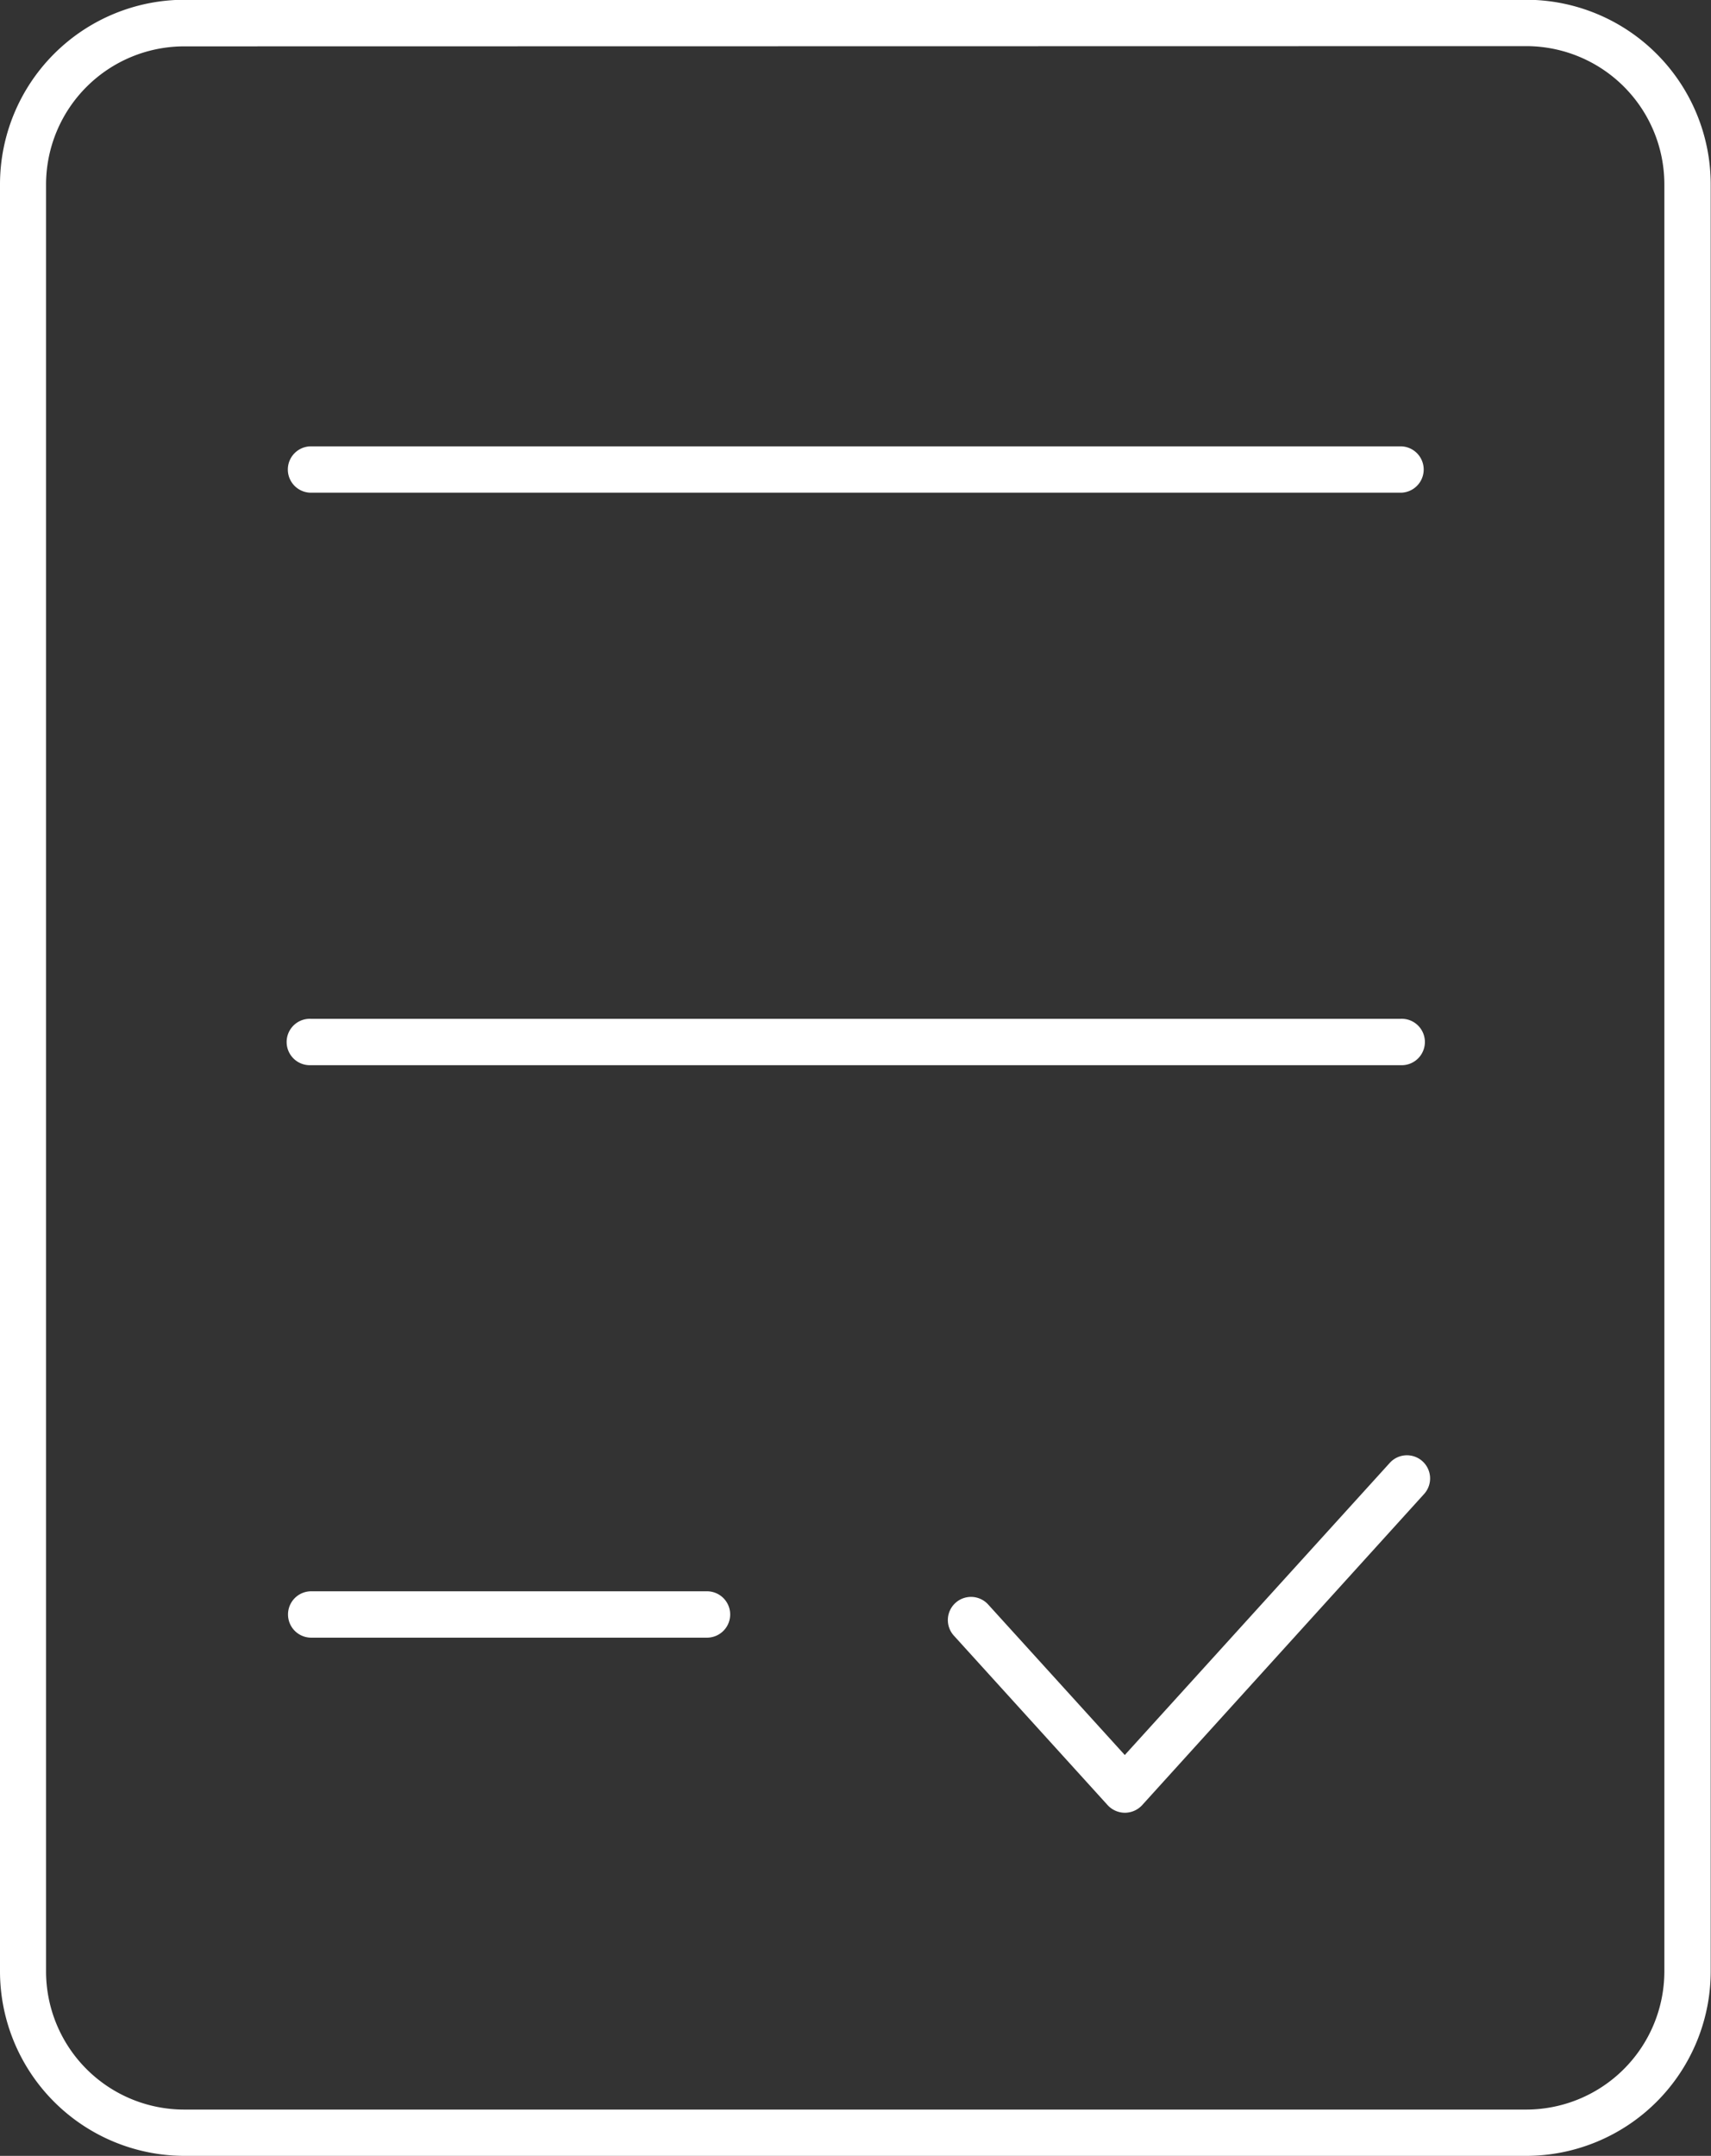
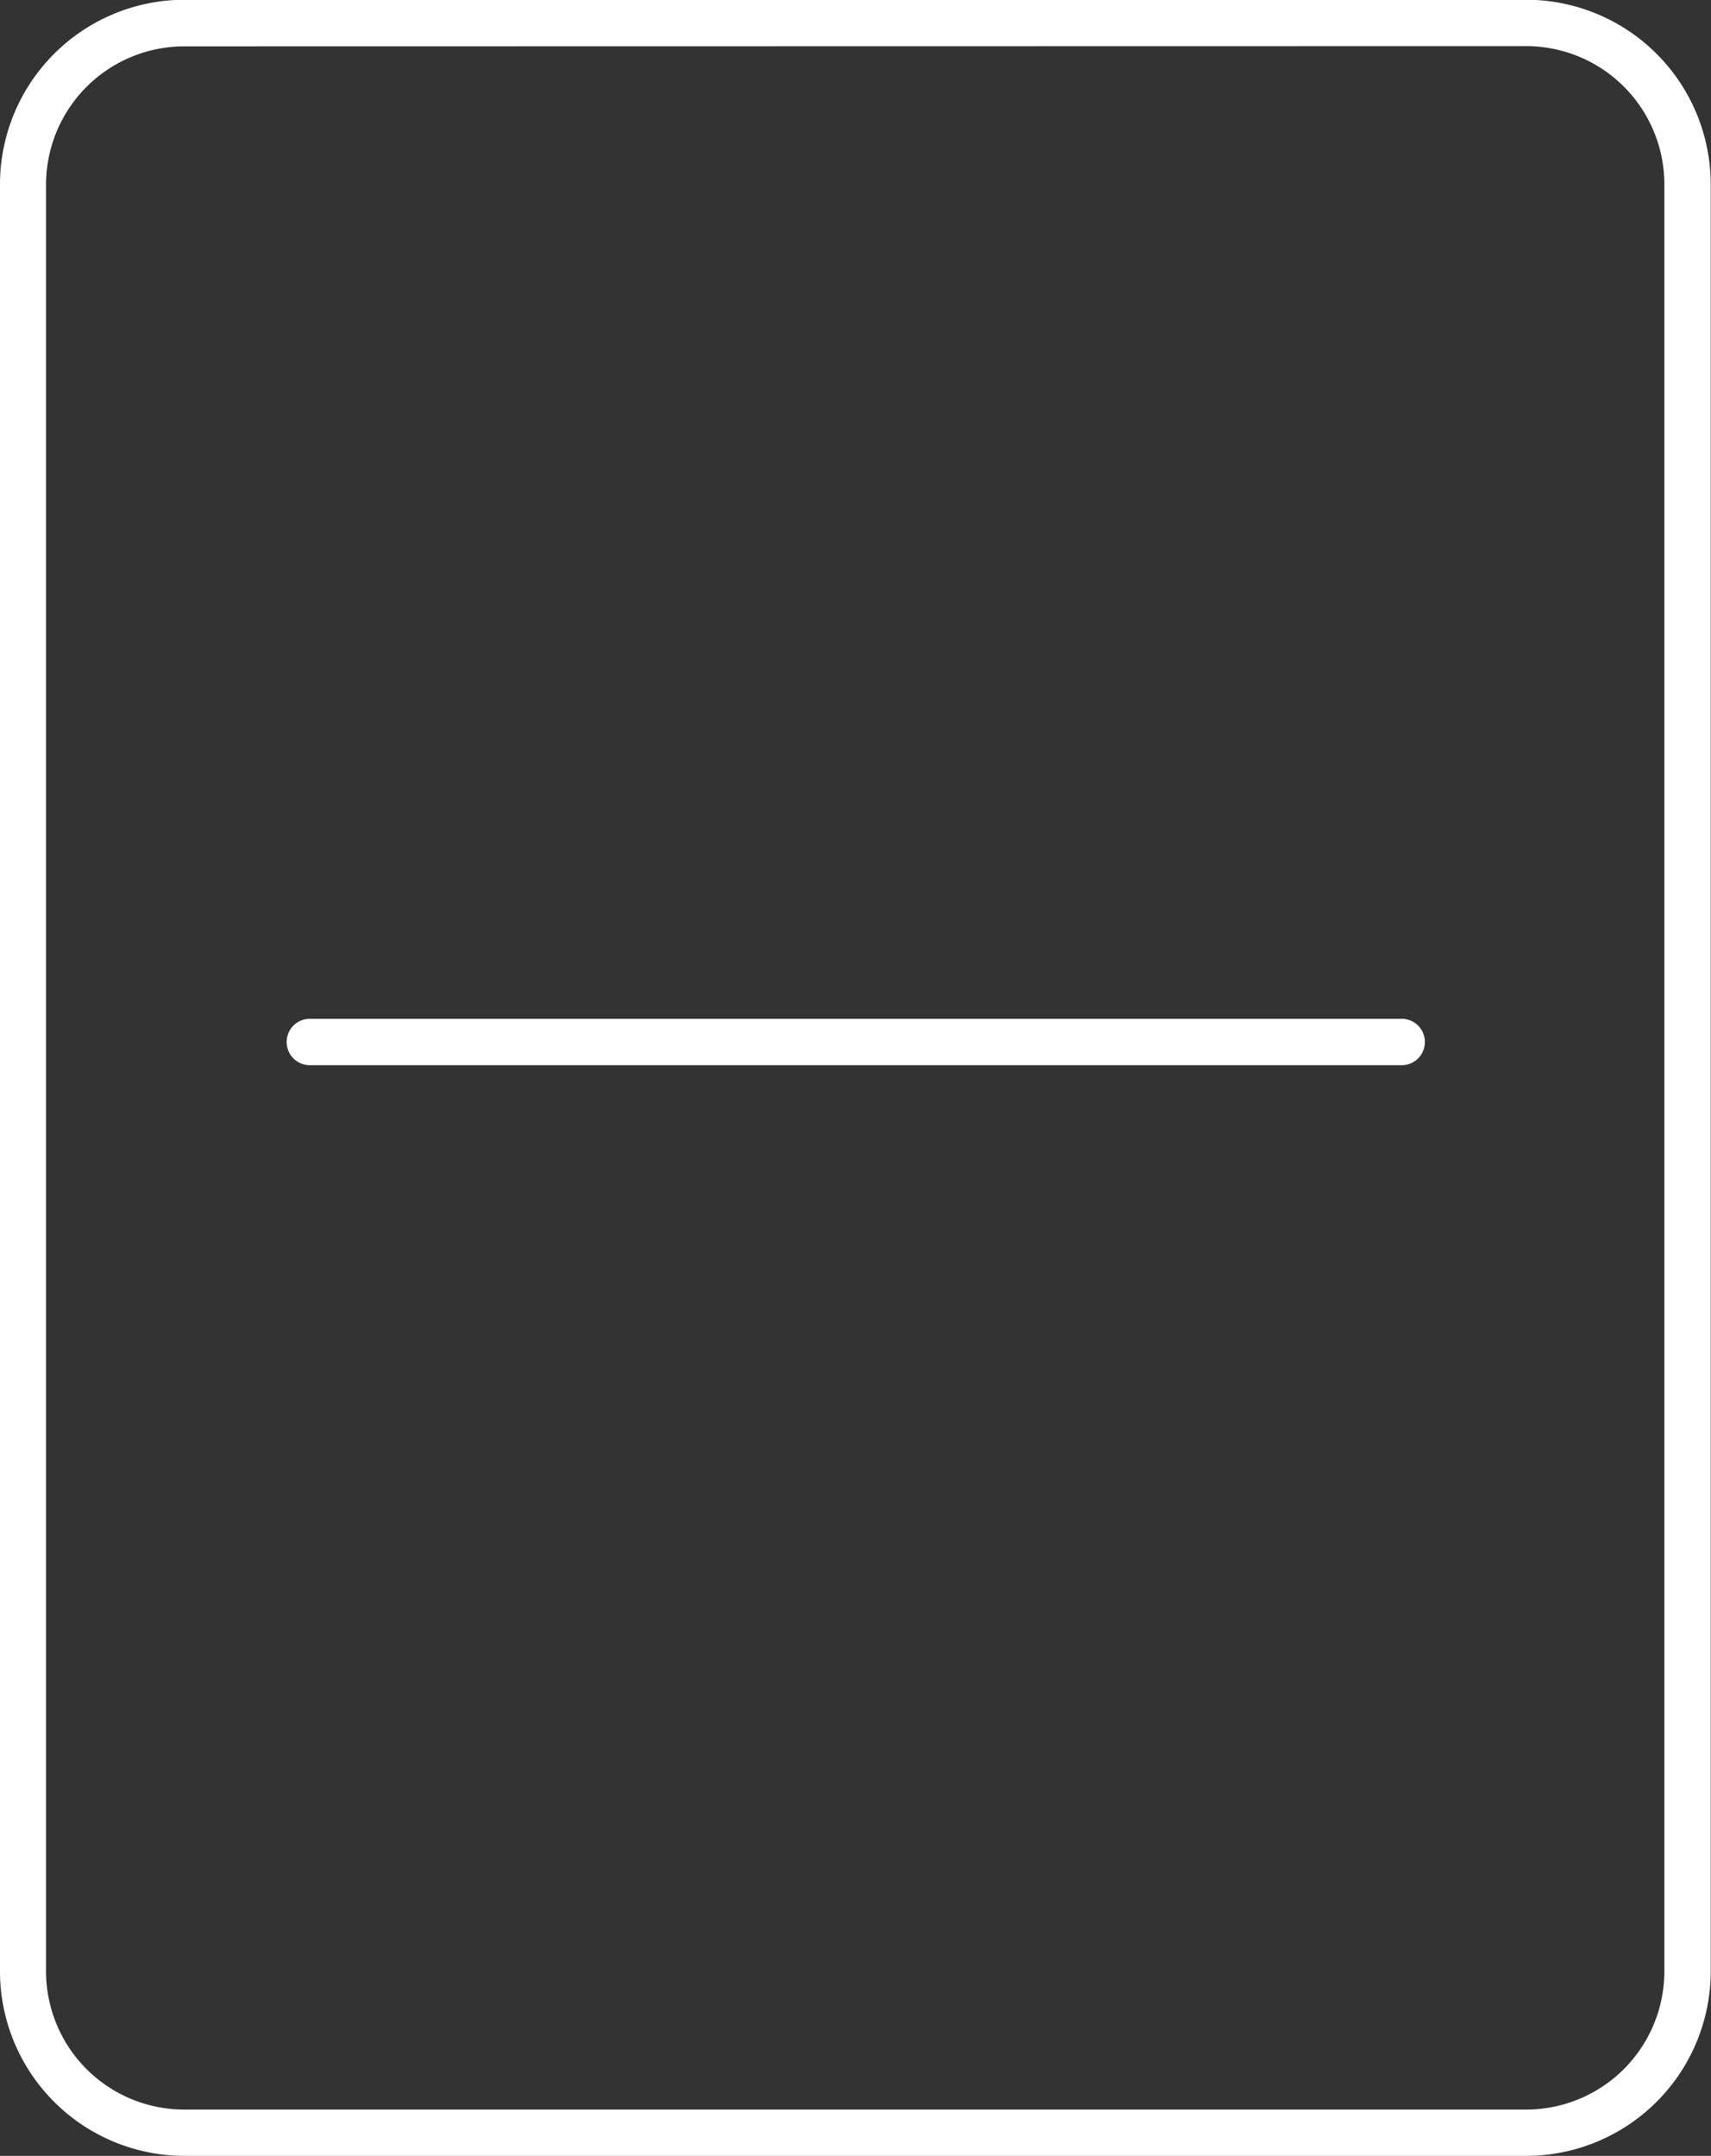
<svg xmlns="http://www.w3.org/2000/svg" id="Сгруппировать_124" data-name="Сгруппировать 124" width="29.053" height="36.593" viewBox="0 0 29.053 36.593">
  <rect x="0" y="0" width="29.053" height="36.593" fill="#333333" stroke="none" />
  <g id="Сгруппировать_123" data-name="Сгруппировать 123" transform="translate(0 0)">
    <g id="Сгруппировать_118" data-name="Сгруппировать 118">
      <path id="Контур_51" data-name="Контур 51" d="M985.7,512.265H962.914a3.135,3.135,0,0,1-3.131-3.131V478.8a3.135,3.135,0,0,1,3.131-3.132H985.7a3.135,3.135,0,0,1,3.131,3.132v30.331A3.135,3.135,0,0,1,985.7,512.265Zm-22.791-35.806a2.347,2.347,0,0,0-2.344,2.345v30.331a2.346,2.346,0,0,0,2.344,2.344H985.7a2.347,2.347,0,0,0,2.344-2.344V478.8a2.347,2.347,0,0,0-2.344-2.345Z" transform="translate(-959.783 -475.672)" fill="#fff" />
    </g>
    <g id="Сгруппировать_119" data-name="Сгруппировать 119" transform="translate(4.89 7.576)">
-       <path id="Контур_52" data-name="Контур 52" d="M984.887,486.085h-18.5a.393.393,0,1,1,0-.787h18.5a.393.393,0,1,1,0,.787Z" transform="translate(-965.996 -485.298)" fill="#fff" />
-     </g>
+       </g>
    <g id="Сгруппировать_120" data-name="Сгруппировать 120" transform="translate(4.89 17.293)">
      <path id="Контур_53" data-name="Контур 53" d="M984.887,498.432h-18.5a.394.394,0,1,1,0-.787h18.5a.394.394,0,1,1,0,.787Z" transform="translate(-965.996 -497.645)" fill="#fff" />
    </g>
    <g id="Сгруппировать_121" data-name="Сгруппировать 121" transform="translate(4.89 27.01)">
-       <path id="Контур_54" data-name="Контур 54" d="M973.111,510.779h-6.721a.393.393,0,1,1,0-.787h6.721a.393.393,0,1,1,0,.787Z" transform="translate(-965.996 -509.992)" fill="#fff" />
-     </g>
+       </g>
    <g id="Сгруппировать_122" data-name="Сгруппировать 122" transform="translate(16.094 24.702)">
-       <path id="Контур_55" data-name="Контур 55" d="M983.237,513.126a.4.4,0,0,1-.291-.129l-2.611-2.877a.393.393,0,0,1,.582-.529l2.32,2.555,4.5-4.959a.393.393,0,0,1,.582.529L983.529,513A.4.4,0,0,1,983.237,513.126Z" transform="translate(-980.232 -507.059)" fill="#fff" />
-     </g>
+       </g>
  </g>
</svg>